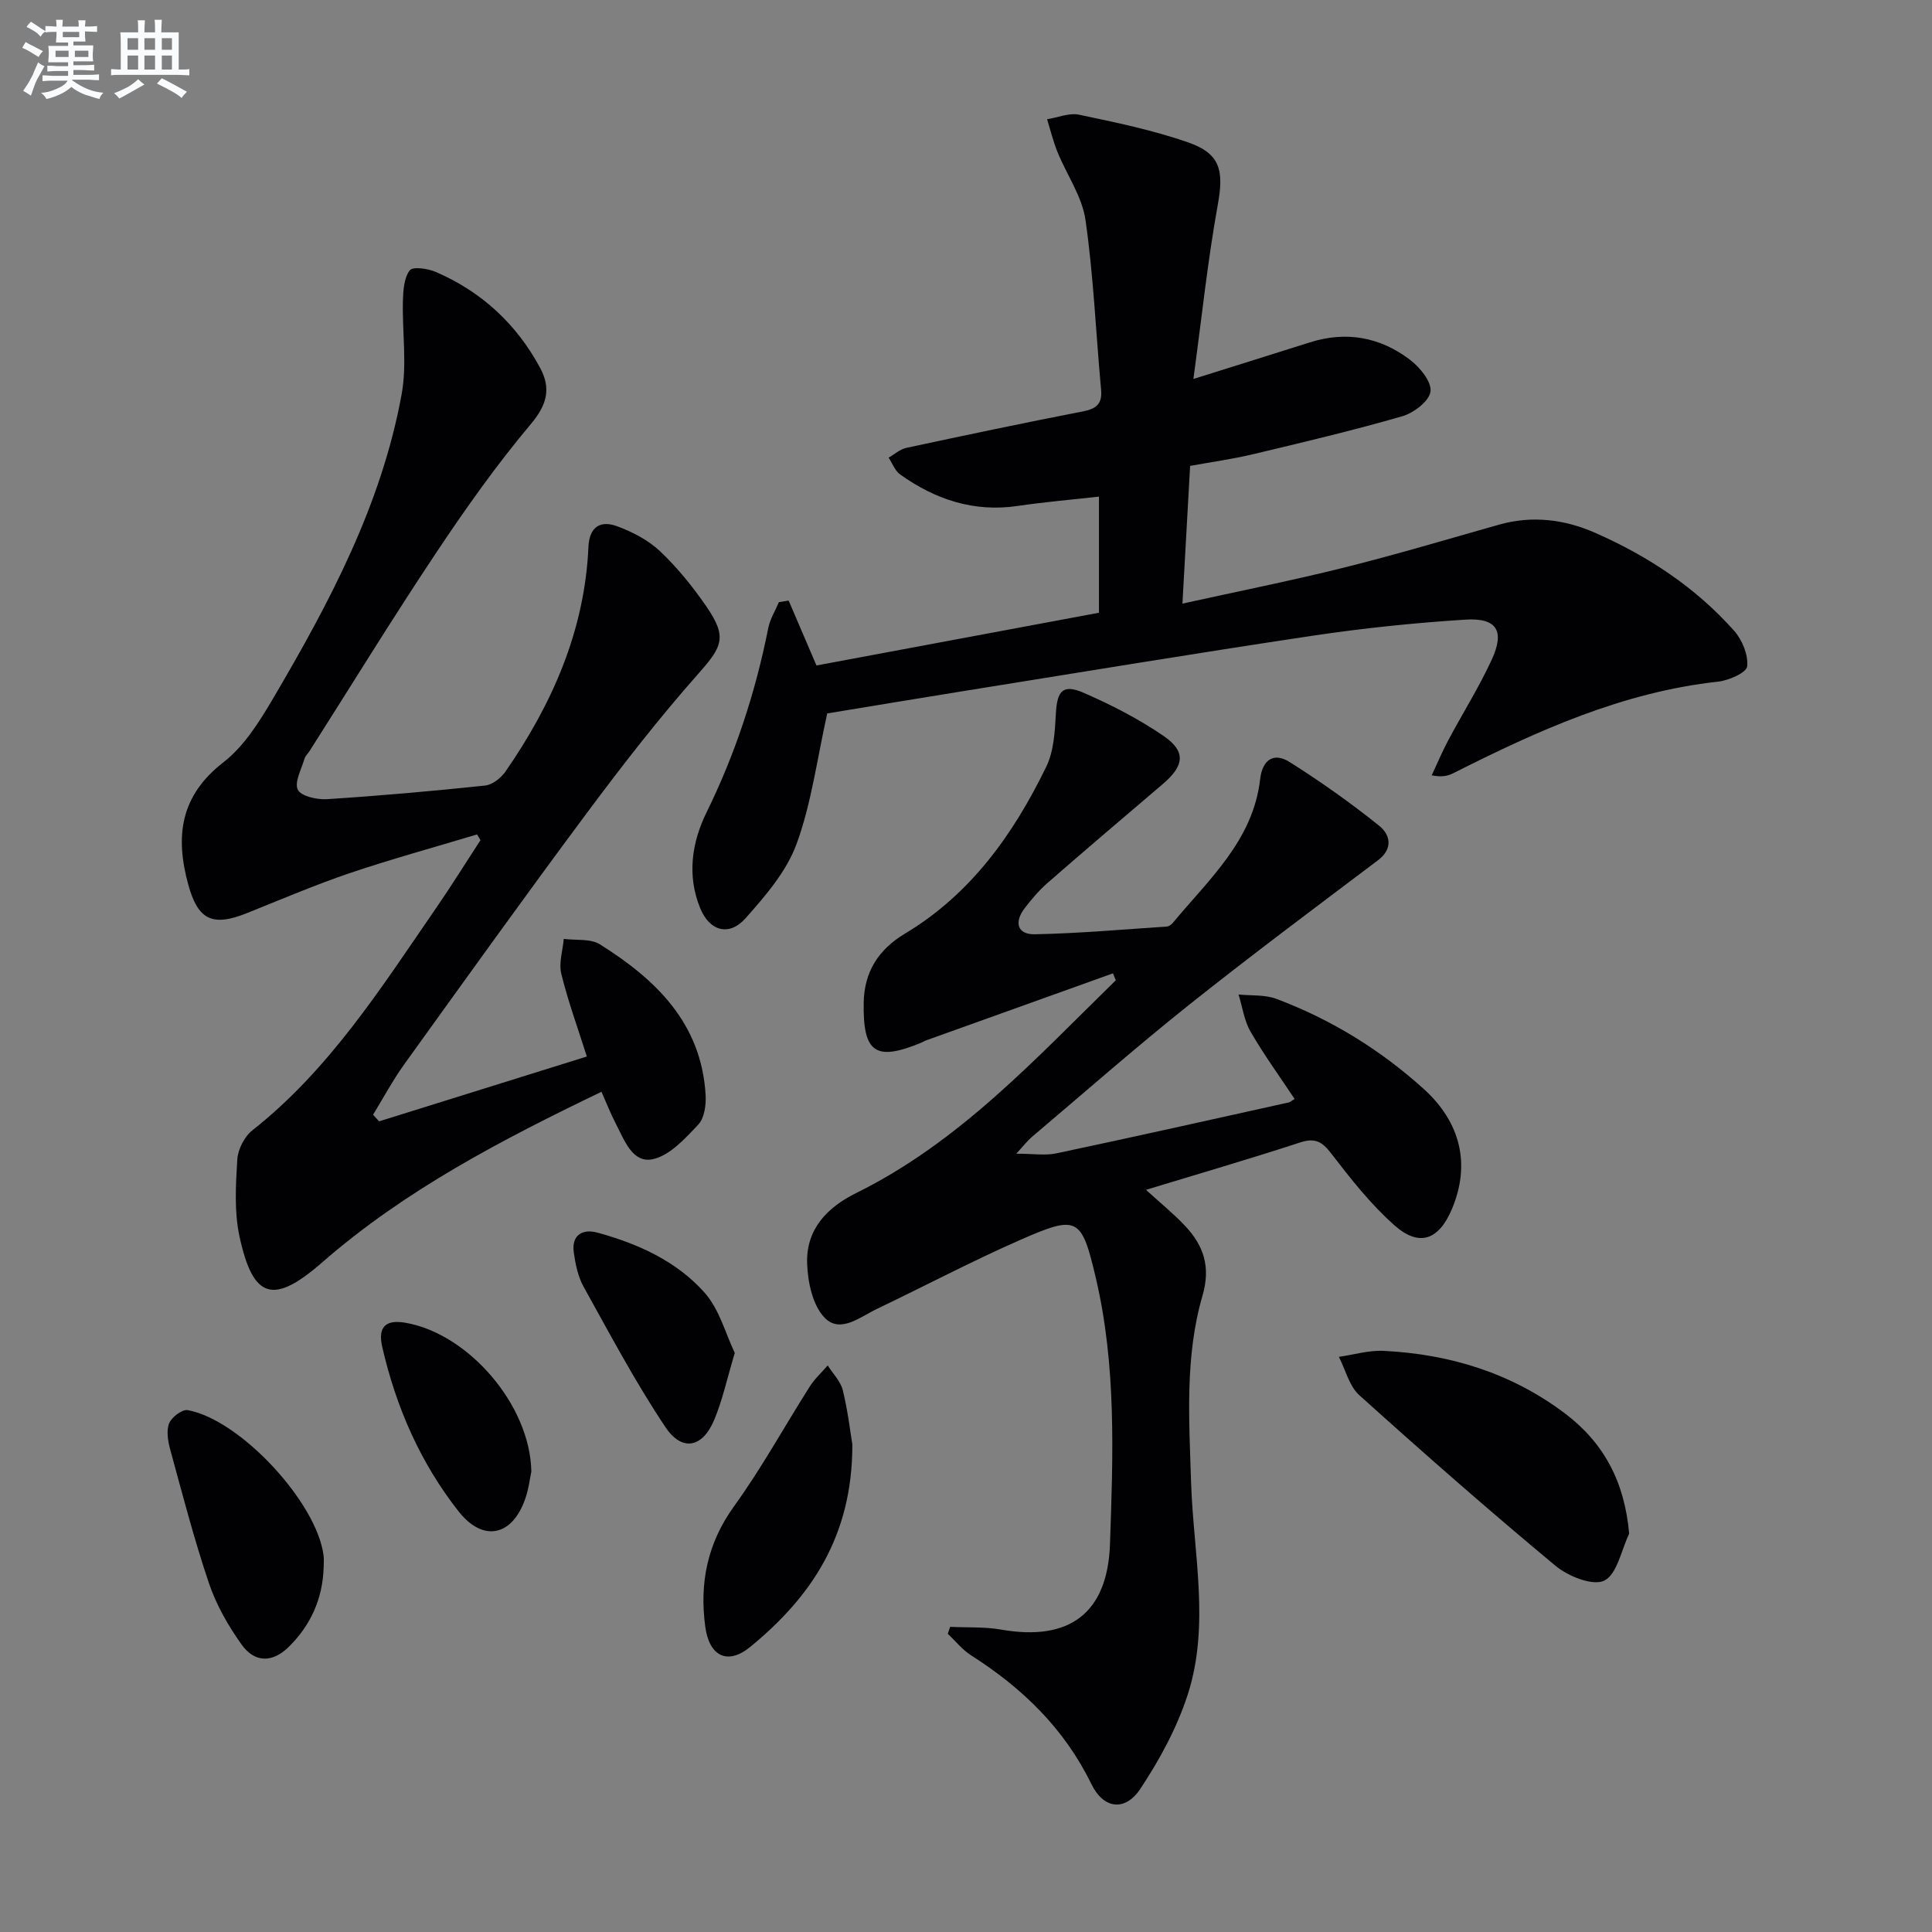
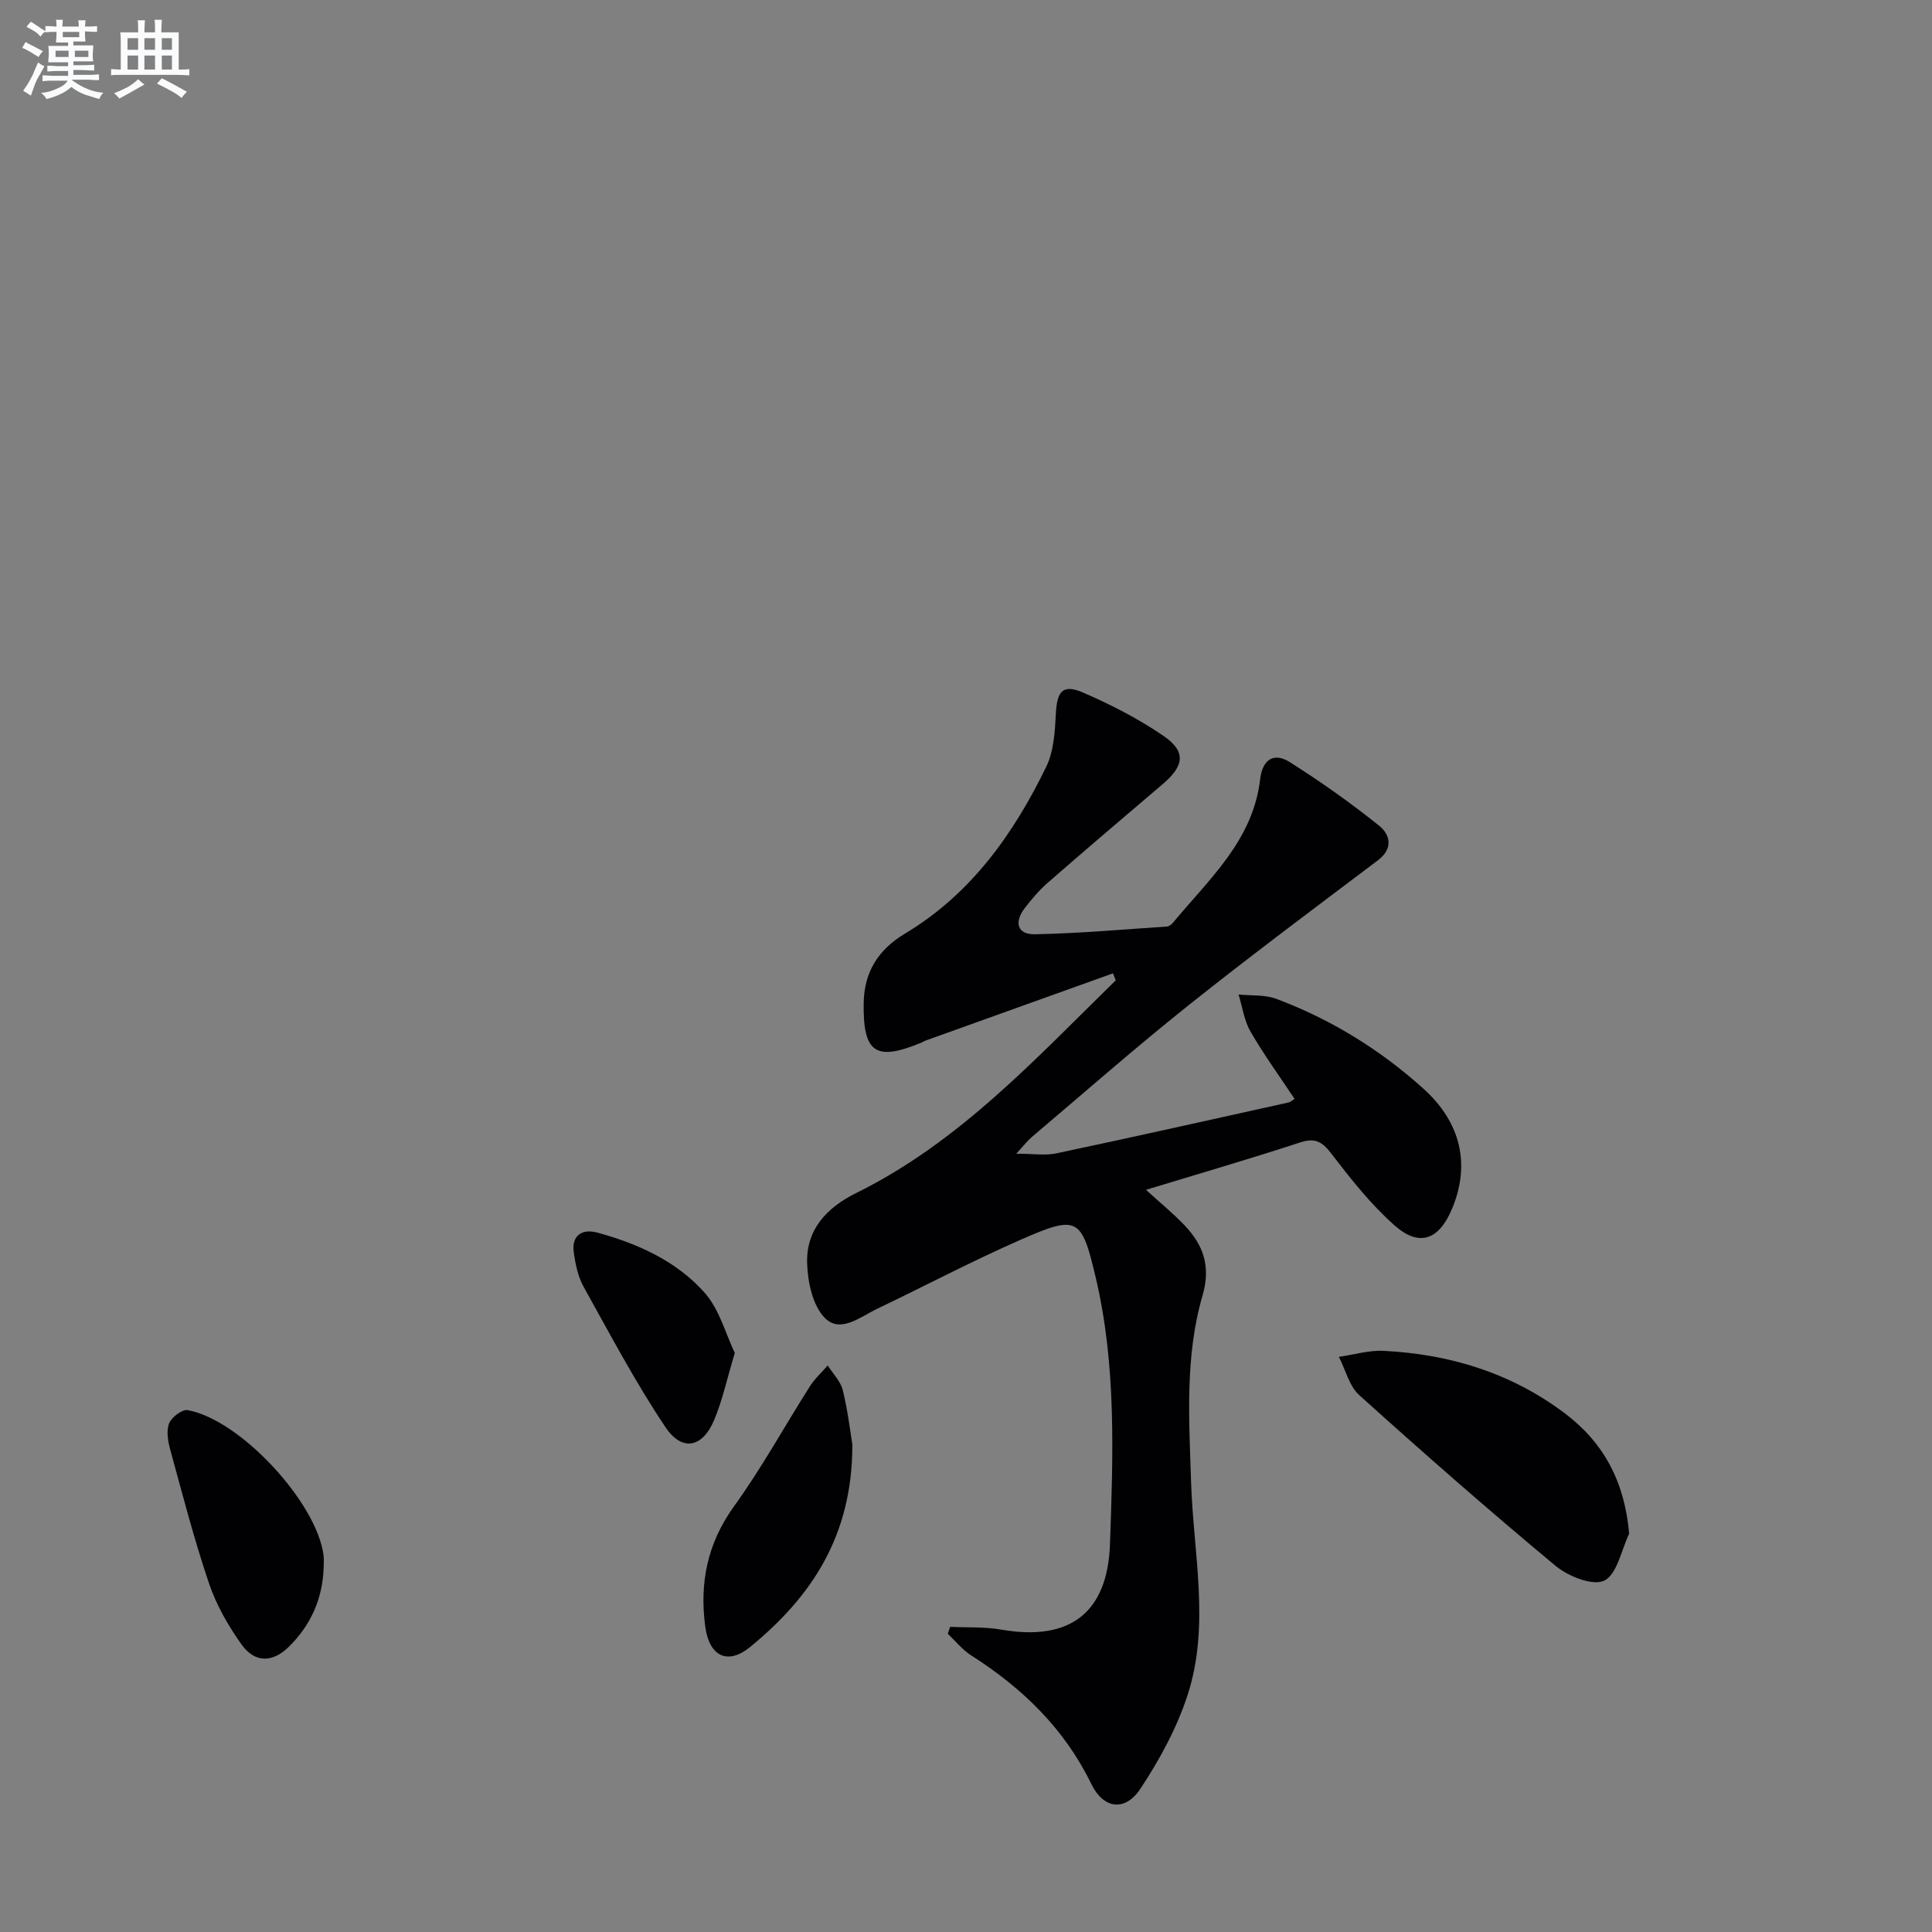
<svg xmlns="http://www.w3.org/2000/svg" enable-background="new 0 0 400 400" viewBox="0 0 400 400">
  <rect x="0" y="0" width="400" height="400" fill="#808080" stroke="none" />
  <g fill="#010103">
    <path d="m230.43 201.52c-12.92 4.64-25.85 9.27-38.77 13.91-.31.11-.59.31-.9.44-9.52 3.94-12.12 2.11-11.94-8.29.11-6.42 3.1-11.02 8.52-14.27 13.66-8.18 22.47-20.59 29.26-34.53 1.59-3.26 1.81-7.35 2.01-11.1.25-4.62 1.44-6.11 5.7-4.26 5.75 2.49 11.42 5.41 16.58 8.94 4.72 3.23 4.31 6.18-.16 9.98-7.98 6.79-15.96 13.58-23.86 20.47-1.74 1.52-3.27 3.34-4.69 5.18-2.21 2.86-1.67 5.51 2.1 5.44 9.11-.18 18.21-1 27.31-1.6.43-.03.94-.41 1.24-.77 7.48-9.03 16.61-17.07 18.07-29.74.47-4.04 2.81-5.63 6.12-3.54 6.4 4.04 12.61 8.44 18.51 13.17 2.24 1.79 3.03 4.69-.24 7.16-13.13 9.91-26.32 19.74-39.18 29.99-11.06 8.82-21.69 18.17-32.49 27.31-.86.73-1.55 1.65-3.22 3.45 3.49 0 5.99.42 8.31-.07 16.06-3.4 32.08-6.99 48.1-10.54.31-.07.57-.33 1.22-.73-3.07-4.63-6.34-9.13-9.12-13.93-1.32-2.28-1.68-5.11-2.48-7.69 2.63.27 5.46.01 7.85.91 11.31 4.25 21.48 10.51 30.46 18.62 7.71 6.96 9.73 15.66 5.89 24.83-2.7 6.45-6.76 8-11.91 3.44-4.92-4.35-9.08-9.65-13.11-14.89-1.94-2.53-3.4-3.28-6.52-2.25-10.38 3.4-20.87 6.44-31.83 9.78 2.96 2.7 5.66 4.89 8.03 7.39 3.88 4.09 5.43 8.5 3.68 14.5-3.67 12.61-2.78 25.63-2.37 38.62.46 14.71 3.99 29.64-.73 44.11-2.22 6.82-5.79 13.39-9.77 19.39-3.16 4.77-7.63 4.19-10.14-.97-5.6-11.5-14.28-19.89-24.88-26.64-1.83-1.16-3.24-2.97-4.85-4.49.16-.48.32-.96.49-1.43 3.52.17 7.11-.03 10.56.57 14.2 2.49 22.03-3.45 22.53-17.68.64-18.43 1.34-36.9-2.92-55.07-2.97-12.65-3.75-13.15-15.61-7.95-10.03 4.4-19.74 9.53-29.63 14.26-3.51 1.67-7.68 5.22-10.92 1.87-2.48-2.56-3.49-7.35-3.62-11.2-.25-7.02 4.01-11.58 10.18-14.63 21.33-10.53 37.11-27.79 53.72-44.03-.18-.46-.38-.95-.58-1.44z" />
-     <path d="m163.28 124.34c1.76 4.11 3.52 8.21 5.76 13.44 19.13-3.57 38.65-7.22 58.49-10.92 0-8.06 0-15.77 0-24.04-5.7.64-11.28 1.11-16.82 1.93-9.1 1.34-17.07-1.33-24.35-6.52-1.07-.77-1.6-2.3-2.38-3.48 1.22-.69 2.35-1.74 3.66-2.02 12.15-2.61 24.31-5.17 36.5-7.54 2.76-.54 4.1-1.47 3.83-4.49-1.08-11.72-1.56-23.52-3.23-35.15-.7-4.87-3.88-9.36-5.8-14.08-.89-2.19-1.45-4.52-2.15-6.78 2.22-.35 4.58-1.38 6.63-.94 7.6 1.6 15.27 3.19 22.58 5.73 6.75 2.35 7.39 5.93 6.13 12.91-2.09 11.54-3.3 23.23-5.05 36.07 9.03-2.84 16.58-5.18 24.1-7.57 7.55-2.4 14.57-1.1 20.74 3.59 2.05 1.56 4.51 4.56 4.25 6.58-.25 1.97-3.47 4.44-5.84 5.12-10.19 2.94-20.53 5.39-30.85 7.85-4.18 1-8.46 1.59-13.08 2.43-.52 9.31-1.03 18.55-1.59 28.51 11.56-2.55 22.54-4.74 33.39-7.44 10.78-2.69 21.44-5.87 32.13-8.9 6.88-1.95 13.57-1.11 19.94 1.69 10.93 4.8 20.79 11.31 28.76 20.27 1.68 1.89 2.96 5.02 2.7 7.39-.14 1.29-3.82 2.91-6.04 3.15-19.73 2.16-37.38 10.16-54.79 18.95-1.09.55-2.3.86-4.48.45 1.14-2.43 2.17-4.91 3.43-7.27 2.96-5.56 6.34-10.93 8.98-16.64 2.77-6 1.09-8.75-5.45-8.33-10.59.67-21.18 1.77-31.68 3.34-24.12 3.61-48.19 7.6-72.27 11.46-9.65 1.55-19.3 3.16-28.16 4.62-2.1 9.41-3.26 18.55-6.34 27-2.07 5.68-6.44 10.75-10.57 15.4-3.39 3.82-7.44 2.69-9.39-2.07-2.76-6.75-1.76-13.58 1.31-19.84 5.98-12.18 10.14-24.89 12.78-38.17.37-1.86 1.45-3.58 2.2-5.36.66-.1 1.34-.21 2.02-.33z" />
-     <path d="m78.5 232.16c14.32-4.47 28.64-8.94 43-13.42-1.92-6.05-3.92-11.51-5.29-17.13-.55-2.23.3-4.8.51-7.22 2.52.33 5.53-.1 7.49 1.13 11.61 7.28 21.03 16.36 21.88 31.2.12 2.04-.25 4.76-1.52 6.11-2.71 2.87-5.87 6.39-9.38 7.16-4.26.93-5.92-3.96-7.68-7.32-1.06-2.04-1.9-4.19-2.98-6.63-20.61 9.93-40.62 20.31-57.81 35.31-10.08 8.8-14.34 7.71-17.15-5.43-1.09-5.1-.76-10.59-.44-15.86.13-2.09 1.46-4.73 3.11-6.03 15.99-12.61 26.69-29.54 38.01-45.97 3.19-4.63 6.16-9.41 9.23-14.12-.24-.39-.47-.79-.71-1.18-8.79 2.65-17.66 5.07-26.35 8.01-7.22 2.45-14.25 5.46-21.34 8.3-7.15 2.86-10.11 1.35-12.1-5.92-2.74-9.97-1.7-18.37 7.28-25.33 4.3-3.33 7.48-8.46 10.32-13.28 11.64-19.79 22.42-40.06 26.58-62.95 1.14-6.25.09-12.88.26-19.34.06-2.16.23-4.71 1.41-6.28.62-.82 3.75-.38 5.39.33 9.49 4.09 16.73 10.8 21.62 19.89 2.26 4.2 1.45 7.59-1.93 11.6-7.14 8.49-13.59 17.62-19.75 26.87-8.94 13.42-17.38 27.18-26.04 40.79-.36.56-.91 1.06-1.09 1.66-.62 2.16-2.13 4.85-1.37 6.39.67 1.35 3.96 2.09 6.02 1.96 10.93-.7 21.85-1.67 32.75-2.82 1.51-.16 3.29-1.56 4.22-2.89 9.7-14.02 16.41-29.22 17.18-46.53.19-4.16 2.49-5.53 5.9-4.28 3.2 1.18 6.48 2.87 8.93 5.19 3.59 3.4 6.77 7.34 9.58 11.42 4.39 6.38 3.3 8.33-1.68 13.96-8.14 9.19-15.7 18.93-23.04 28.79-12.82 17.22-25.32 34.67-37.85 52.09-2.37 3.3-4.3 6.92-6.43 10.4.41.47.83.92 1.26 1.37z" />
    <path d="m337.3 317.54c-1.64 3.4-2.49 8.39-5.15 9.71-2.35 1.16-7.47-.88-10.09-3.06-13.79-11.46-27.28-23.31-40.61-35.31-2.1-1.89-2.87-5.27-4.25-7.96 3.1-.44 6.22-1.4 9.28-1.24 13.71.68 26.43 4.59 37.51 12.94 8.04 6.07 12.37 14.13 13.31 24.92z" />
-     <path d="m67.01 324.52c-.2 6.43-2.65 11.94-7.21 16.43-3.38 3.33-7.05 3.37-9.81-.5-2.75-3.87-5.22-8.18-6.73-12.66-3.08-9.11-5.49-18.44-8.03-27.72-.47-1.73-.82-3.86-.21-5.39.51-1.27 2.7-2.93 3.84-2.73 10.91 1.99 26.74 19.13 28.13 30.08.11.82.02 1.66.02 2.49z" />
+     <path d="m67.01 324.52c-.2 6.43-2.65 11.94-7.21 16.43-3.38 3.33-7.05 3.37-9.81-.5-2.75-3.87-5.22-8.18-6.73-12.66-3.08-9.11-5.49-18.44-8.03-27.72-.47-1.73-.82-3.86-.21-5.39.51-1.27 2.7-2.93 3.84-2.73 10.91 1.99 26.74 19.13 28.13 30.08.11.82.02 1.66.02 2.49" />
    <path d="m176.47 299.04c.04 19.09-8.6 31.65-21.15 41.94-4.66 3.82-8.47 1.96-9.3-4.17-1.22-9.04.41-17.28 5.97-24.97 5.71-7.91 10.43-16.54 15.68-24.8 1.01-1.59 2.46-2.9 3.7-4.34 1.07 1.7 2.66 3.27 3.12 5.12 1.06 4.32 1.57 8.77 1.98 11.22z" />
    <path d="m152.13 280.11c-1.65 5.48-2.57 9.87-4.29 13.93-2.41 5.69-6.62 6.58-10.07 1.43-6.23-9.3-11.49-19.26-16.94-29.06-1.16-2.09-1.69-4.65-2.03-7.07-.52-3.64 1.78-4.98 4.88-4.14 8.42 2.3 16.42 5.91 22.23 12.47 3.06 3.47 4.34 8.53 6.22 12.44z" />
-     <path d="m110.01 304.66c-.28 1.3-.54 3.64-1.32 5.81-2.73 7.64-8.73 8.82-13.75 2.44-7.92-10.06-12.94-21.59-15.8-34.03-.96-4.17.72-5.72 4.79-5.02 12.95 2.22 25.82 16.93 26.08 30.8z" />
  </g>
  <path d="m6.8 9.5c.6.3 1.3.7 2.1 1.1-.4.4-.7.8-.9 1.2-.7-.4-1.3-.8-1.8-1.1s-1.1-.6-1.6-.8c.2-.4.5-.8.7-1.2.4.2.8.5 1.5.8zm.9 6.9c-.3.6-.5 1.1-.7 1.7s-.4 1.1-.6 1.7c-.6-.4-1.1-.7-1.6-1 .7-1 1.2-1.8 1.5-2.4.3-.5.6-1.1.8-1.7.3-.6.5-1.2.8-1.8.3.3.8.6 1.3.8-.7 1.3-1.2 2.2-1.5 2.7zm.1-11c.4.3 1 .7 1.7 1.1-.5.2-.8.6-1.1 1.1-.5-.6-1-1-1.4-1.2s-.9-.6-1.5-.8c.2-.4.5-.7.9-1.1.5.3.9.6 1.4.9zm10.5 13.1c1 .4 2 .6 3.1.7-.4.4-.7.8-.8 1.3-.9-.2-1.9-.6-3-.9-1-.4-2-.9-2.8-1.6-.5.4-1.1.9-1.9 1.3s-1.9.9-3.3 1.2c-.1-.3-.5-.8-1.1-1.3 1 0 2.1-.3 3.2-.8 1.2-.5 1.9-1 2.3-1.7h-3.2c-.4 0-1 0-2 .1v-1.2c1 0 1.7.1 2 .1h3.3v-1h-2.3c-.2 0-.9 0-2 .1v-1.2c1.2 0 1.9.1 2 .1h2.3v-.8h-4.1c0-.7.1-1.2.1-1.6 0-.5 0-1.1-.1-1.8h4.1v-.7h-2.5c0-.6.1-1.1.1-1.6v-.6h-.5c-.4 0-1 0-1.8.1v-1.3c1.2 0 1.9.1 2.1.1h.2c0-.3 0-.8-.1-1.4h1.4c0 .6-.1 1-.1 1.4h3.4c0-.4 0-.8-.1-1.3h1.5c0 .4-.1.9-.1 1.3.7 0 1.5 0 2.5-.1v1.2c-1 0-1.8-.1-2.5-.1v.6c0 .3 0 .8.1 1.5h-2.5v.8h4.1c0 .8-.1 1.3-.1 1.8s0 1 .1 1.5h-4.1v.8h1.4c.8 0 1.8 0 2.9-.1v1.2c-1 0-1.9-.1-2.8-.1h-1.5v1h3.2c.3 0 1 0 2.1-.1v1.2c-1.1 0-1.8-.1-2.1-.1h-3.4l-.1.1c1.4 1 2.4 1.5 3.4 1.9zm-4.1-6.7v-1.3h-2.7v1.3zm2.2-4.1v-1.1h-3.4v1.1zm1.9 4.1v-1.3h-2.8v1.3z" fill="#fafbfc" />
  <path d="m37 6.7v2.3 5.4c1 0 1.8 0 2.2-.1v1.3c-.6 0-1.5-.1-2.5-.1h-11.9c-.7 0-1.3 0-1.8.1v-1.3c.5 0 1.1.1 2 .1v-5.2c0-1 0-1.8-.1-2.5h3.7c0-1.3 0-2.1-.1-2.5h1.5c0 .4-.1 1.3-.1 2.5h2.2c0-1.2 0-2.1-.1-2.6h1.5c0 .4-.1 1.3-.1 2.6zm-12.3 13.7c-.3-.4-.7-.8-1.1-1.1 1.1-.4 2.1-.9 2.9-1.3.8-.5 1.5-1 2.1-1.6.4.4.9.8 1.3 1.1-2.5 1.4-4.2 2.4-5.2 2.9zm3.9-10.1v-2.4h-2.2v2.4zm0 4.1v-2.9h-2.2v2.9zm3.5-4.1v-2.4h-2.2v2.4zm0 4.1v-2.9h-2.2v2.9zm.4 2.9 1-1.1c.6.3 1.4.7 2.5 1.3s2 1.1 2.7 1.5c-.4.4-.8.8-1.1 1.3-.8-.8-2.5-1.7-5.1-3zm3.1-7v-2.4h-2.1v2.4zm0 4.1v-2.9h-2.1v2.9z" fill="#fafbfc" />
</svg>